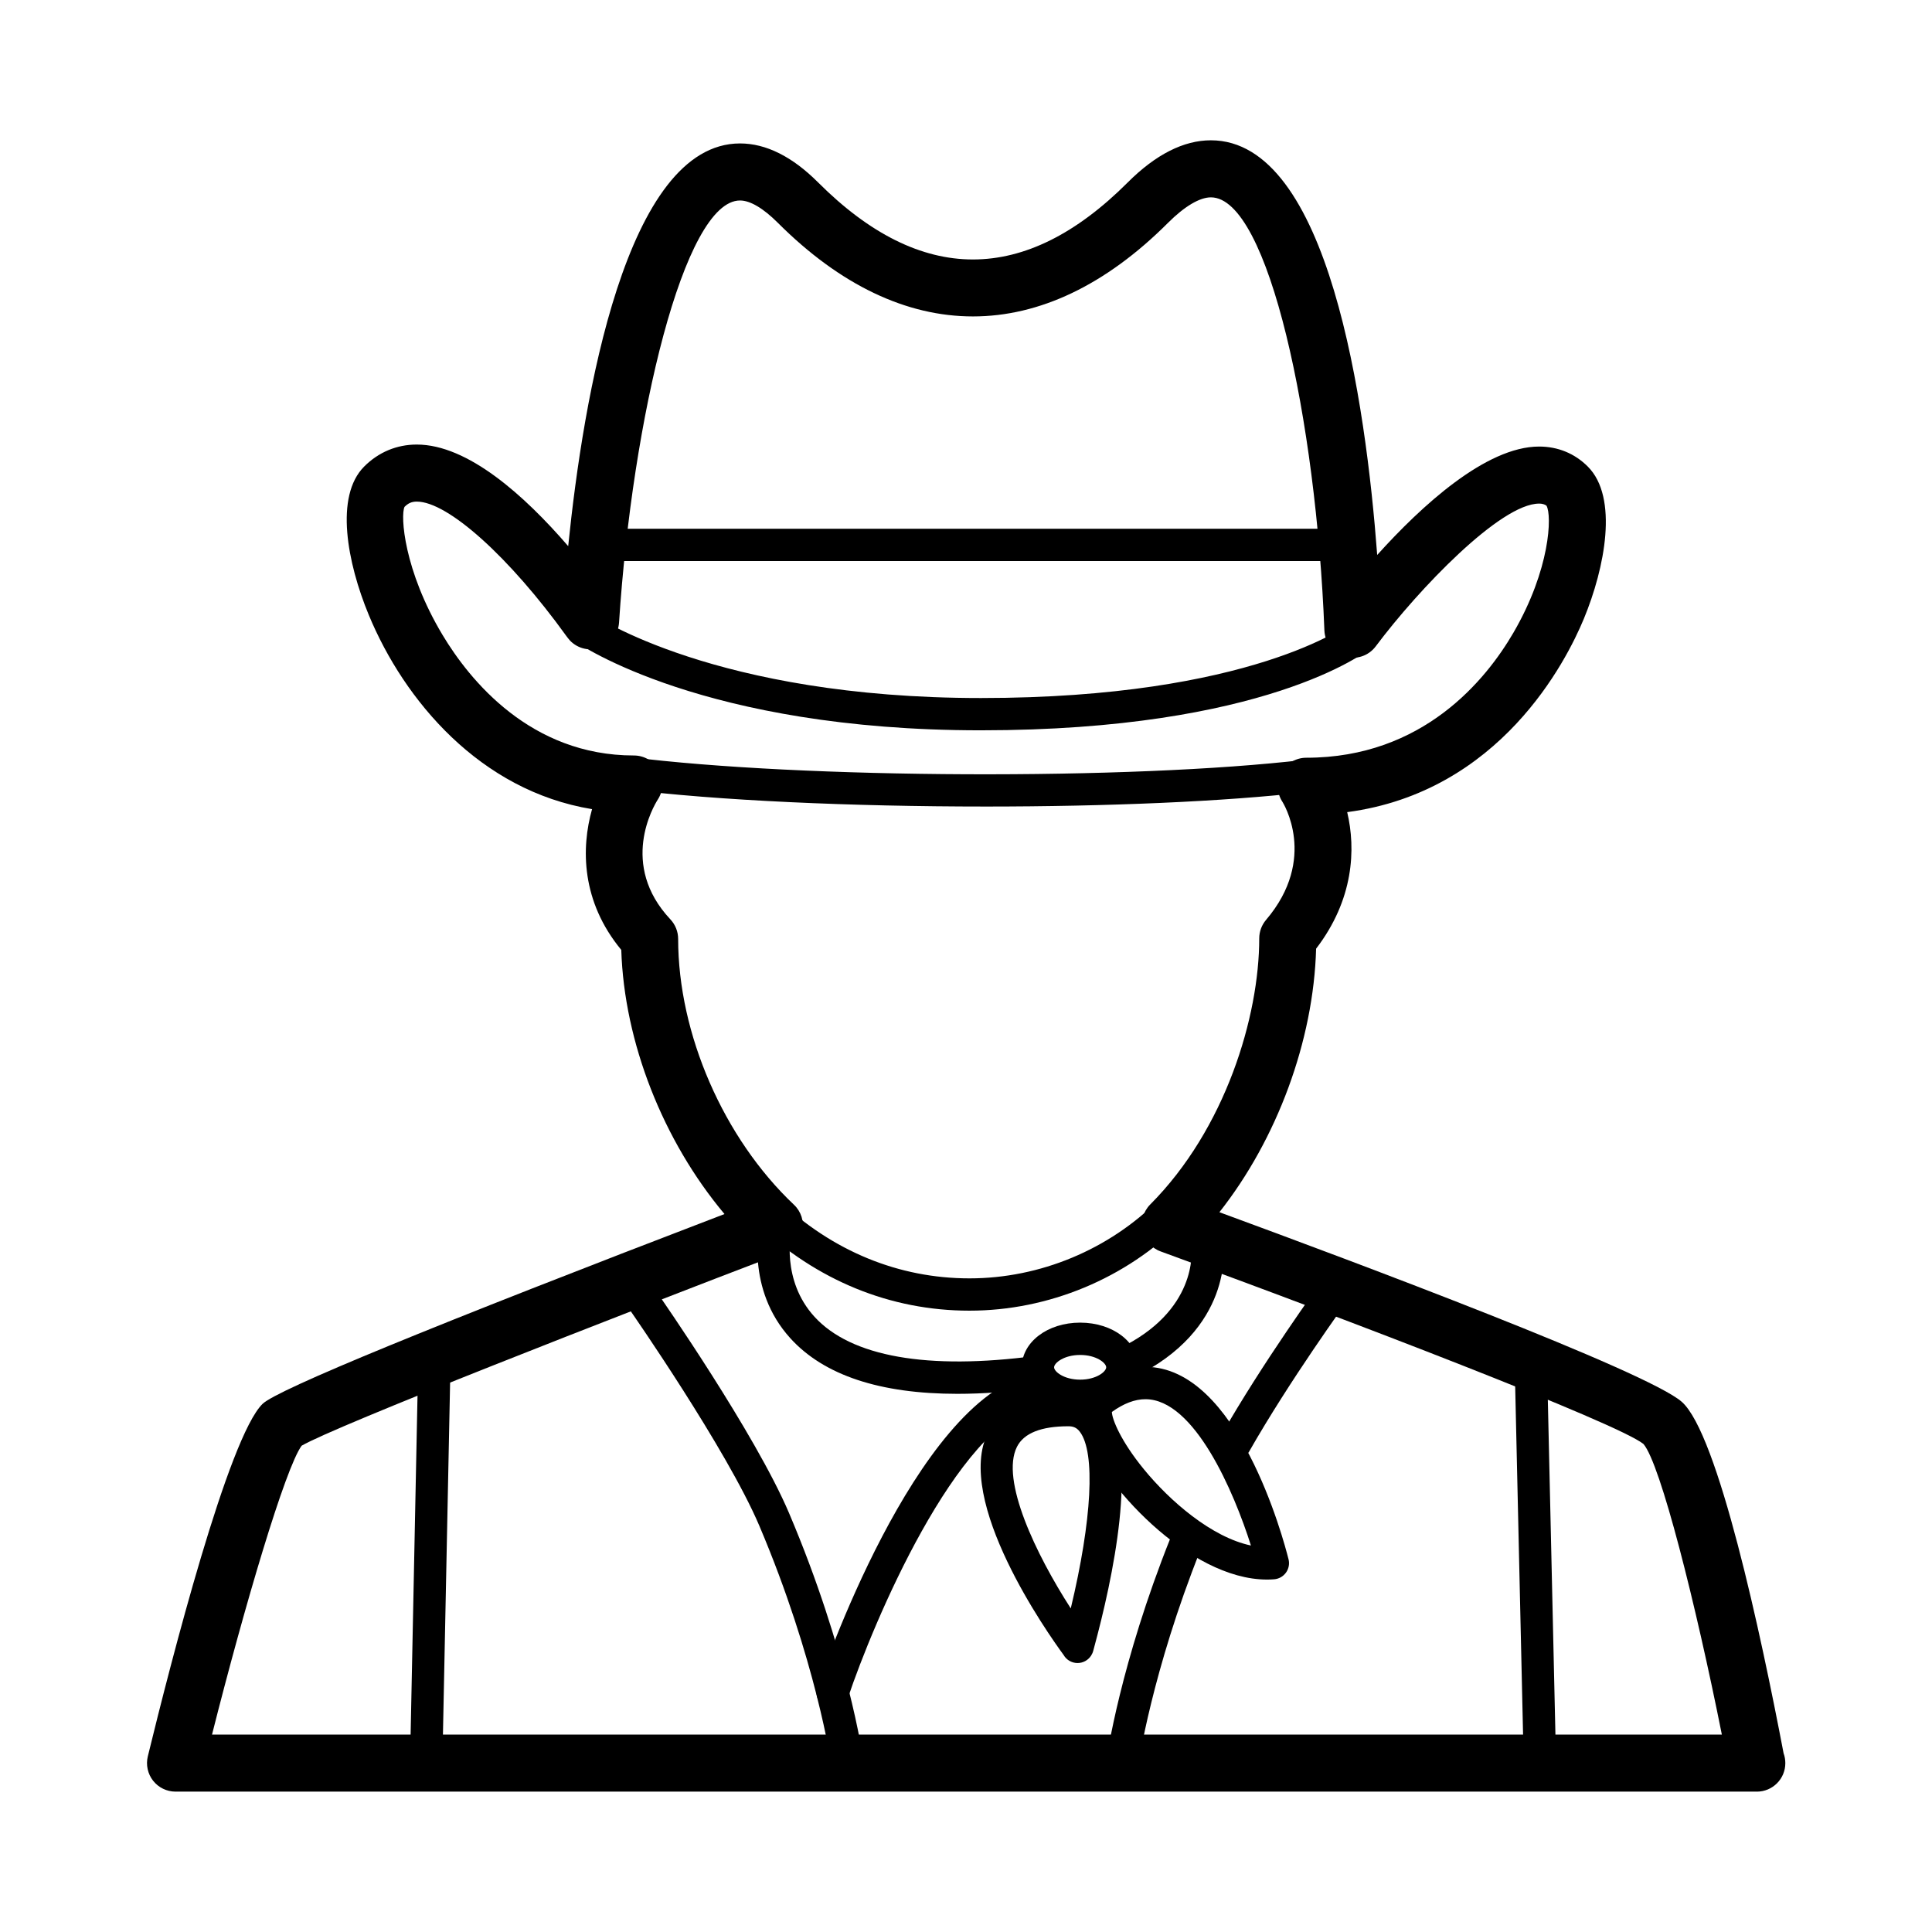
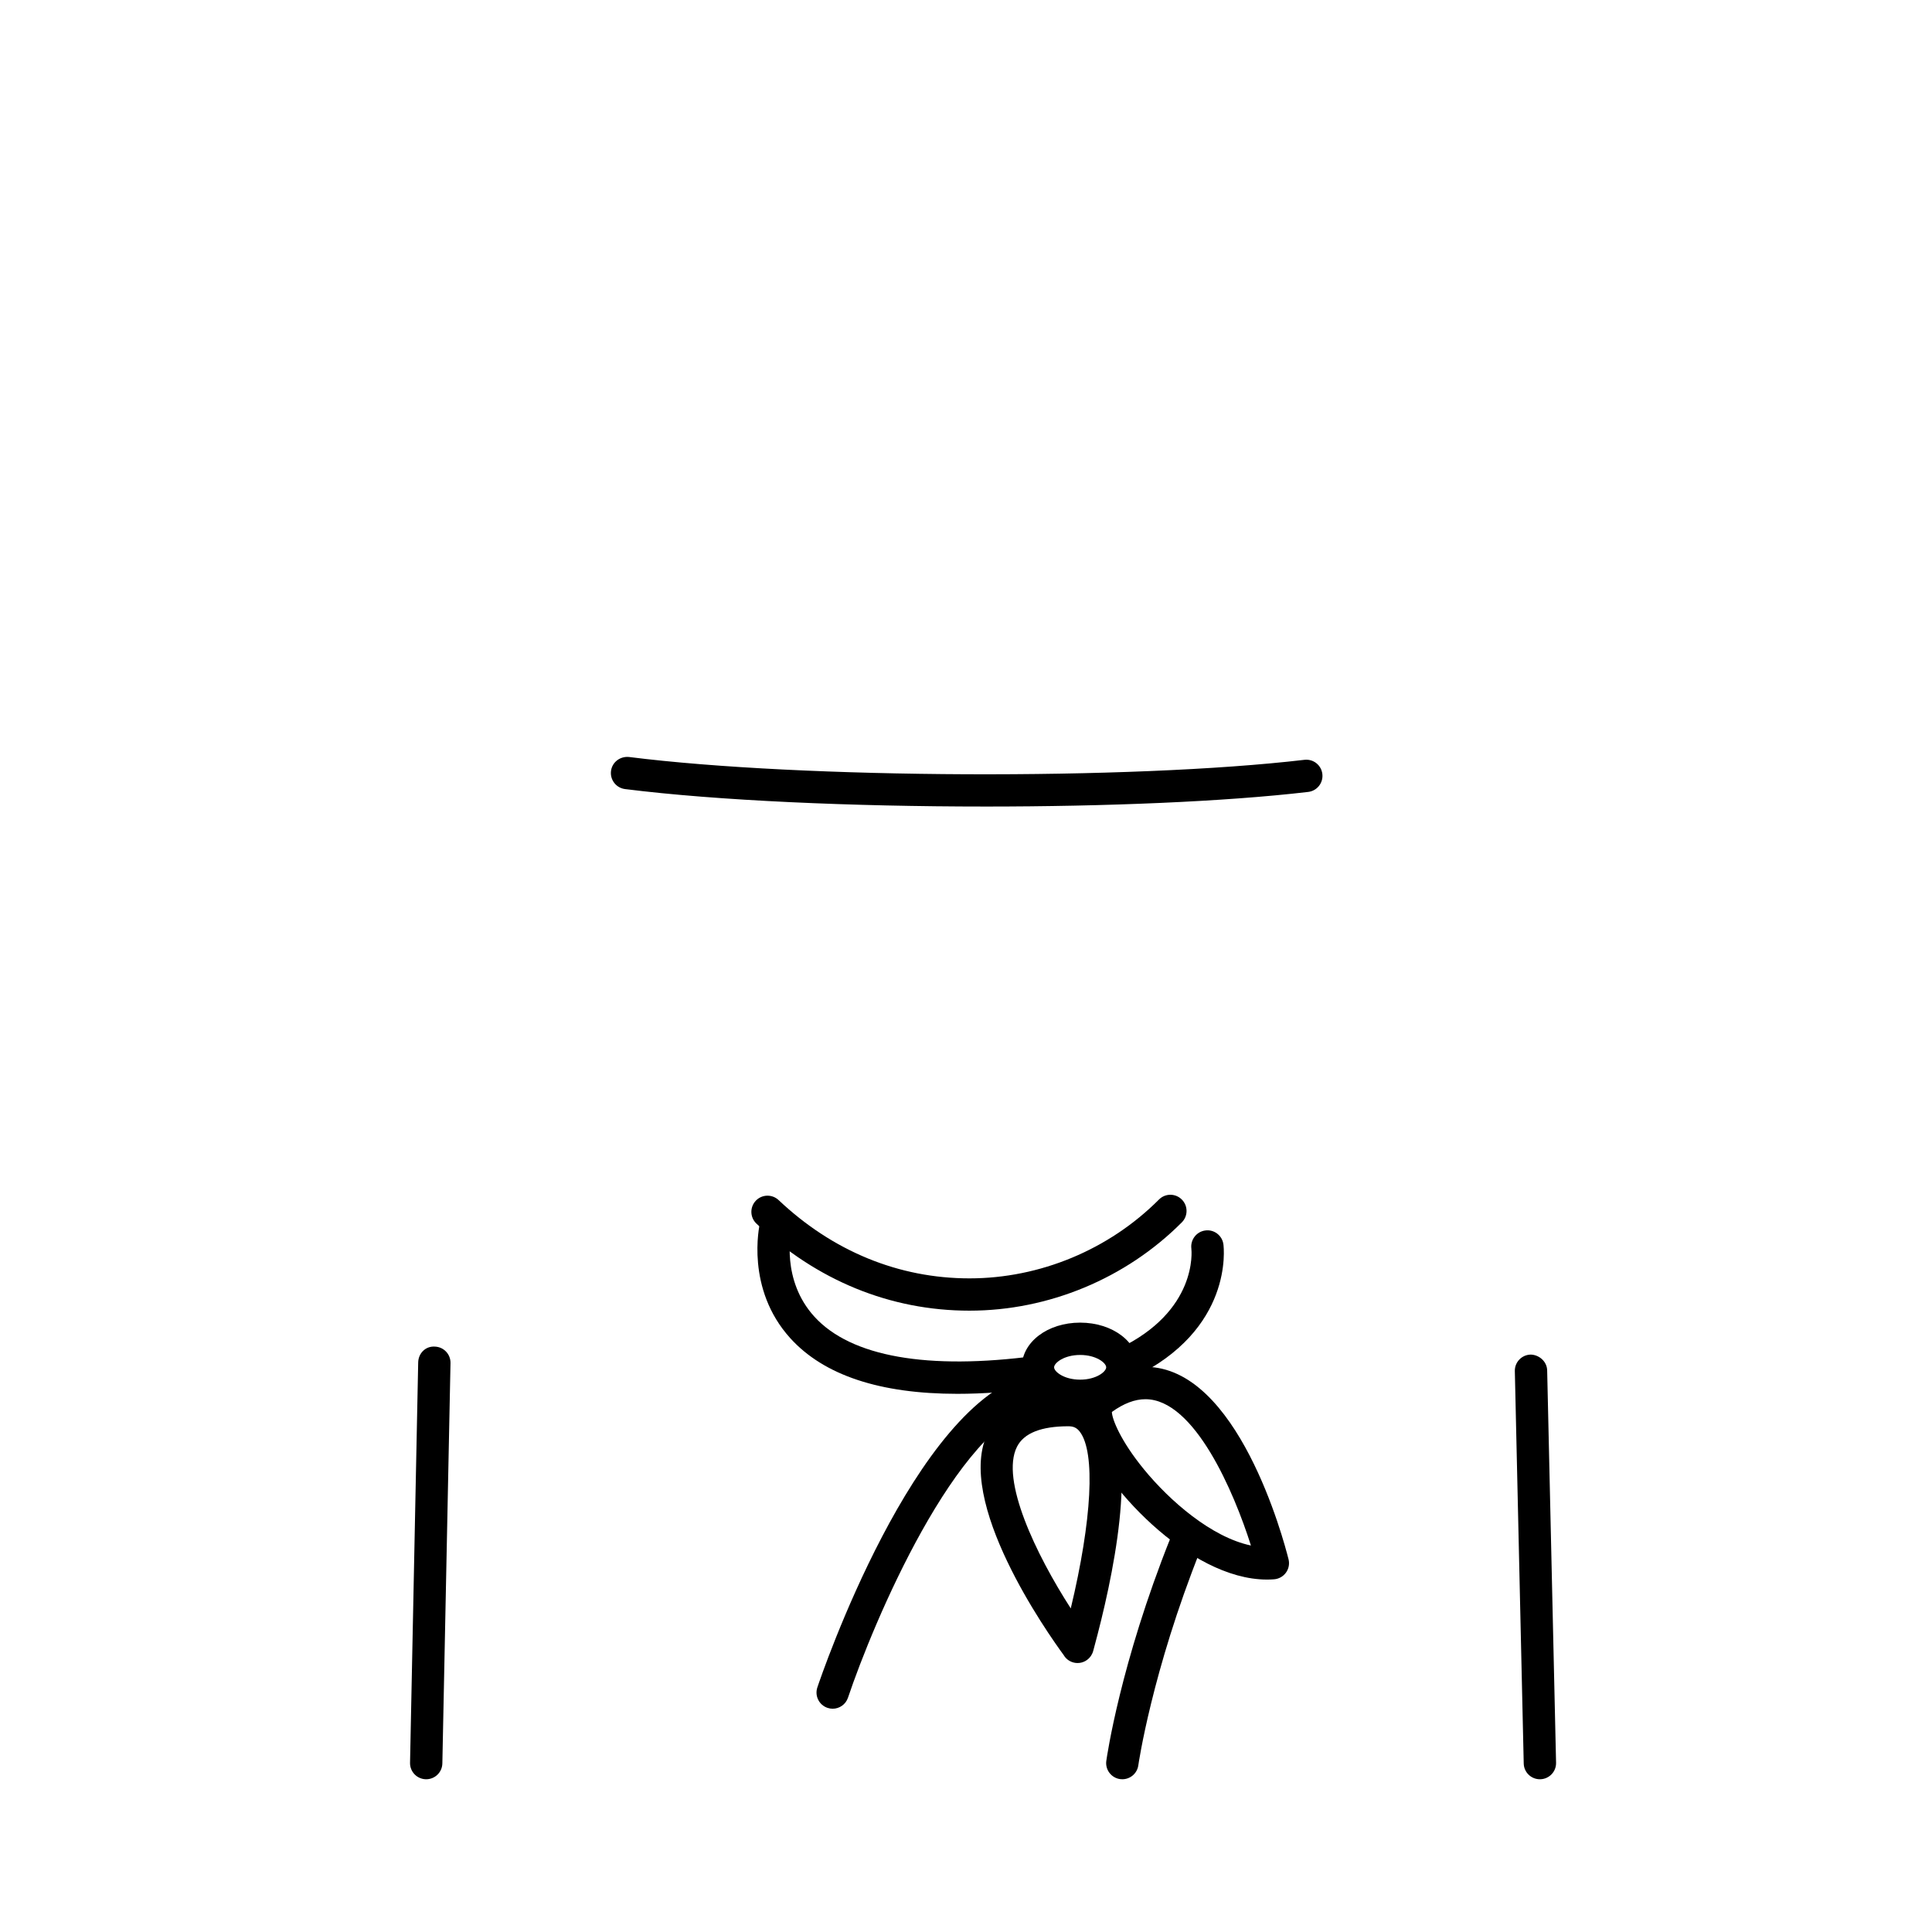
<svg xmlns="http://www.w3.org/2000/svg" fill="#000000" width="800px" height="800px" version="1.1" viewBox="144 144 512 512">
  <g>
    <path d="m400.93 491.34c-20.969 0-40.492-7.981-56.469-23.074-1.719-1.629-1.793-4.332-0.172-6.055 1.617-1.719 4.328-1.797 6.055-0.172 14.359 13.566 31.848 20.742 50.586 20.742 18.676 0 36.973-7.617 50.203-20.887 1.668-1.688 4.379-1.688 6.055-0.012 1.676 1.668 1.676 4.379 0.012 6.051-14.82 14.883-35.332 23.406-56.27 23.406z" />
    <path d="m442.27 509.57c-1.602 0-3.141-0.906-3.871-2.445-1.02-2.137-0.105-4.695 2.031-5.707 20.973-9.969 19.367-25.902 19.289-26.566-0.273-2.336 1.387-4.473 3.719-4.766 2.312-0.312 4.465 1.336 4.777 3.664 0.121 0.922 2.711 22.66-24.105 35.406-0.602 0.277-1.227 0.414-1.84 0.414z" />
    <path d="m364.67 596.83c-0.453 0-0.91-0.074-1.367-0.227-2.242-0.75-3.449-3.18-2.695-5.422 1.039-3.09 25.754-75.688 56.773-83.113 2.301-0.574 4.613 0.867 5.16 3.164 0.551 2.301-0.867 4.613-3.168 5.16-21.949 5.262-44.004 57.738-50.648 77.516-0.602 1.793-2.269 2.922-4.055 2.922z" />
-     <path d="m609.58 618.8h-0.102-418.96c-2.316 0-4.508-1.062-5.945-2.887-1.43-1.824-1.949-4.207-1.402-6.457 6.137-25.16 21.375-84.613 30.418-93.422 3.863-3.758 45.035-20.676 122.41-50.301-16.246-19.348-26.59-45.5-27.355-70.004-10.621-12.844-10.66-26.957-7.742-37.297-29.699-4.871-49.805-28.852-59.164-51.445-5.742-13.871-9.082-31.492-1.223-39.352 3.809-3.812 8.629-5.824 13.934-5.824 13.543 0 28.551 13.508 40.129 26.922 4.012-39.398 15.301-106.72 45.535-106.72 6.879 0 13.852 3.477 20.711 10.348 27.191 27.195 54.816 27.211 82.023 0 7.418-7.422 14.836-11.18 22.047-11.18 31.266 0 41.039 69.535 44.078 109.89 11.637-12.914 28.781-28.73 42.906-28.73 4.973 0 9.438 1.828 12.902 5.301 8.176 8.172 4.543 26.844-1.047 40.344-4.648 11.23-22.191 45.871-62.711 51.238 2.316 9.77 1.75 23.156-8.238 36.184-0.676 24.414-10.375 50.508-25.629 69.84 36.203 13.297 113.36 42.188 122.53 50.246 9.609 8.445 20.945 61.43 26.988 93.148 0.297 0.812 0.457 1.688 0.457 2.606 0.008 4.168-3.375 7.555-7.551 7.555zm-409.39-15.117h400.12c-6.922-34.648-16.258-71.77-20.777-77.012-6.84-5.523-78.977-33.199-127.95-51.031-2.422-0.883-4.231-2.938-4.793-5.457-0.559-2.519 0.207-5.148 2.023-6.977 19.961-20.031 28.898-49.852 28.898-70.52 0-1.793 0.641-3.531 1.805-4.902 13.855-16.262 4.434-31.152 4.336-31.301-1.512-2.324-1.633-5.285-0.312-7.723 1.32-2.434 3.875-3.953 6.644-3.953 30.984 0 47.688-20.762 54.891-33.137 9.77-16.793 10.238-31.059 8.766-33.648-0.289-0.23-0.848-0.562-1.965-0.562-10.195 0-31.867 22.57-43.297 37.832-1.918 2.562-5.238 3.637-8.297 2.68-3.055-0.945-5.18-3.723-5.305-6.922-2.144-55.414-14.746-114.75-30.078-114.75-2.973 0-7.008 2.398-11.359 6.75-33.086 33.082-70.328 33.07-103.4 0-3.875-3.875-7.34-5.918-10.027-5.918-14.844 0-28.562 57.848-32.062 111.88-0.195 2.988-2.133 5.57-4.938 6.609-2.805 1.023-5.953 0.312-8.039-1.844-0.25-0.262-0.746-0.898-0.957-1.188-15.129-21-31.438-35.66-39.664-35.66-1.316 0-2.258 0.402-3.25 1.395-1.109 2.266-0.215 16.793 10.082 33.957 7.16 11.926 23.266 31.93 50.703 31.93 2.777 0 5.332 1.523 6.648 3.965 1.32 2.438 1.195 5.41-0.328 7.734-1.066 1.684-10.289 17.215 3.356 31.738 1.316 1.402 2.051 3.254 2.051 5.176 0 25.176 12.051 52.824 30.695 70.449 1.891 1.785 2.731 4.414 2.223 6.969-0.508 2.551-2.289 4.66-4.719 5.582-45.289 17.285-119.09 46.117-127.98 51.305-4.32 5.894-15.102 42.32-23.746 76.547z" />
    <path d="m405.13 357.74c-35.285 0-71.117-1.562-95.492-4.629-2.348-0.301-4.004-2.438-3.715-4.785 0.297-2.348 2.418-3.953 4.785-3.715 45.891 5.793 132.88 6.16 178.98 0.75 2.371-0.273 4.481 1.41 4.75 3.758 0.277 2.348-1.406 4.481-3.758 4.75-22.145 2.594-53.625 3.871-85.547 3.871z" />
-     <path d="m403.96 337.54c-73.375 0-106.37-22.727-107.74-23.688-1.93-1.367-2.387-4.039-1.027-5.969 1.367-1.93 4.035-2.387 5.961-1.031 0.316 0.223 32.461 22.133 102.81 22.133 71.684 0 97.477-19.559 97.73-19.754 1.855-1.445 4.543-1.145 6.004 0.707 1.461 1.848 1.168 4.519-0.672 5.992-1.105 0.875-27.863 21.609-103.07 21.609z" />
-     <path d="m500.68 292.68h-197.7c-2.363 0-4.281-1.914-4.281-4.281 0-2.371 1.922-4.281 4.281-4.281h197.7c2.363 0 4.281 1.914 4.281 4.281 0.004 2.371-1.91 4.281-4.281 4.281z" />
-     <path d="m368.58 615.52c-2.102 0-3.934-1.547-4.238-3.684-0.039-0.277-4.062-28.047-19.109-63.48-8.609-20.27-34.027-56.789-34.285-57.164-1.355-1.941-0.875-4.609 1.062-5.965 1.945-1.367 4.609-0.875 5.965 1.062 1.062 1.527 26.184 37.633 35.141 58.715 15.527 36.543 19.547 64.469 19.715 65.637 0.328 2.336-1.305 4.504-3.648 4.832-0.203 0.035-0.406 0.047-0.602 0.047z" />
    <path d="m441.43 615.52c-0.195 0-0.398-0.012-0.598-0.039-2.336-0.328-3.977-2.492-3.648-4.832 0.145-1.039 3.699-25.773 17.039-59.164 0.875-2.191 3.352-3.281 5.566-2.387 2.195 0.875 3.266 3.371 2.387 5.562-12.922 32.355-16.48 56.926-16.512 57.172-0.301 2.144-2.137 3.688-4.234 3.688z" />
-     <path d="m471.24 530.95c-0.715 0-1.445-0.18-2.109-0.559-2.055-1.168-2.769-3.789-1.602-5.84 11.047-19.426 26.371-40.531 26.52-40.742 1.391-1.918 4.07-2.328 5.984-0.945 1.914 1.391 2.332 4.07 0.945 5.984-0.152 0.207-15.195 20.934-26.008 39.938-0.793 1.383-2.238 2.164-3.731 2.164z" />
    <path d="m256.95 615.52h-0.09c-2.367-0.051-4.242-2-4.195-4.367l2.16-106.1c0.047-2.363 1.895-4.332 4.367-4.191 2.367 0.051 4.242 2 4.195 4.367l-2.16 106.1c-0.043 2.332-1.953 4.191-4.277 4.191z" />
    <path d="m552.08 615.52c-2.316 0-4.227-1.848-4.277-4.18l-2.356-103.98c-0.055-2.367 1.82-4.324 4.188-4.379 2.227 0.035 4.324 1.812 4.379 4.18l2.359 103.98c0.055 2.367-1.82 4.324-4.188 4.379-0.039-0.004-0.07-0.004-0.105-0.004z" />
    <path d="m429.57 584.72h-0.082c-1.293-0.023-2.516-0.637-3.305-1.664-0.117-0.145-0.215-0.309-0.312-0.469-4.082-5.562-29.125-40.93-20.012-59.031 3.391-6.734 10.555-10.152 21.297-10.152 4.016 0 7.406 1.664 9.812 4.805 8.949 11.703 1.91 44.27-3.078 62.637l-0.145 0.539c-0.117 0.492-0.316 0.945-0.586 1.367-0.766 1.188-2.098 1.969-3.59 1.969zm-2.418-62.746c-7.238 0-11.828 1.828-13.645 5.441-4.418 8.777 5.004 28.469 14.258 42.828 5.602-23.375 6.594-41.332 2.398-46.82-0.785-1.027-1.66-1.449-3.012-1.449z" />
    <path d="m479.76 562.6c-20.801 0-44.039-25.629-48.707-39.504-2.195-6.519-0.172-9.77 1.914-11.355 4.816-3.656 9.723-5.512 14.59-5.512 24.441 0 36.605 45.77 37.918 50.992 0.309 1.223 0.055 2.523-0.684 3.547-0.742 1.023-1.895 1.668-3.152 1.762-0.629 0.051-1.254 0.07-1.879 0.07zm-41.102-44.414c0.047 1.926 2.348 7.68 8.469 15.168 6.863 8.395 17.922 18.027 28.383 20.223-4.473-14.133-14.953-38.773-27.961-38.773-2.797-0.004-5.781 1.133-8.891 3.383z" />
    <path d="m430.25 518.19c-8.676 0-15.469-5.199-15.469-11.84 0-6.641 6.797-11.84 15.469-11.84s15.469 5.199 15.469 11.84c-0.004 6.641-6.793 11.84-15.469 11.84zm0-15.113c-4.281 0-6.902 2.121-6.902 3.273 0 1.152 2.621 3.273 6.902 3.273s6.902-2.121 6.902-3.273c0-1.152-2.621-3.273-6.902-3.273z" />
    <path d="m397.75 513.38c-20.551 0-35.402-4.926-44.297-14.723-11.93-13.141-8.227-29.816-8.066-30.52 0.535-2.301 2.856-3.707 5.144-3.203 2.309 0.535 3.738 2.836 3.203 5.144-0.117 0.52-2.812 13.133 6.133 22.902 9.68 10.57 29.953 14.156 58.633 10.34 2.367-0.301 4.5 1.34 4.812 3.684s-1.34 4.5-3.684 4.805c-7.887 1.043-15.188 1.57-21.879 1.57z" />
  </g>
</svg>